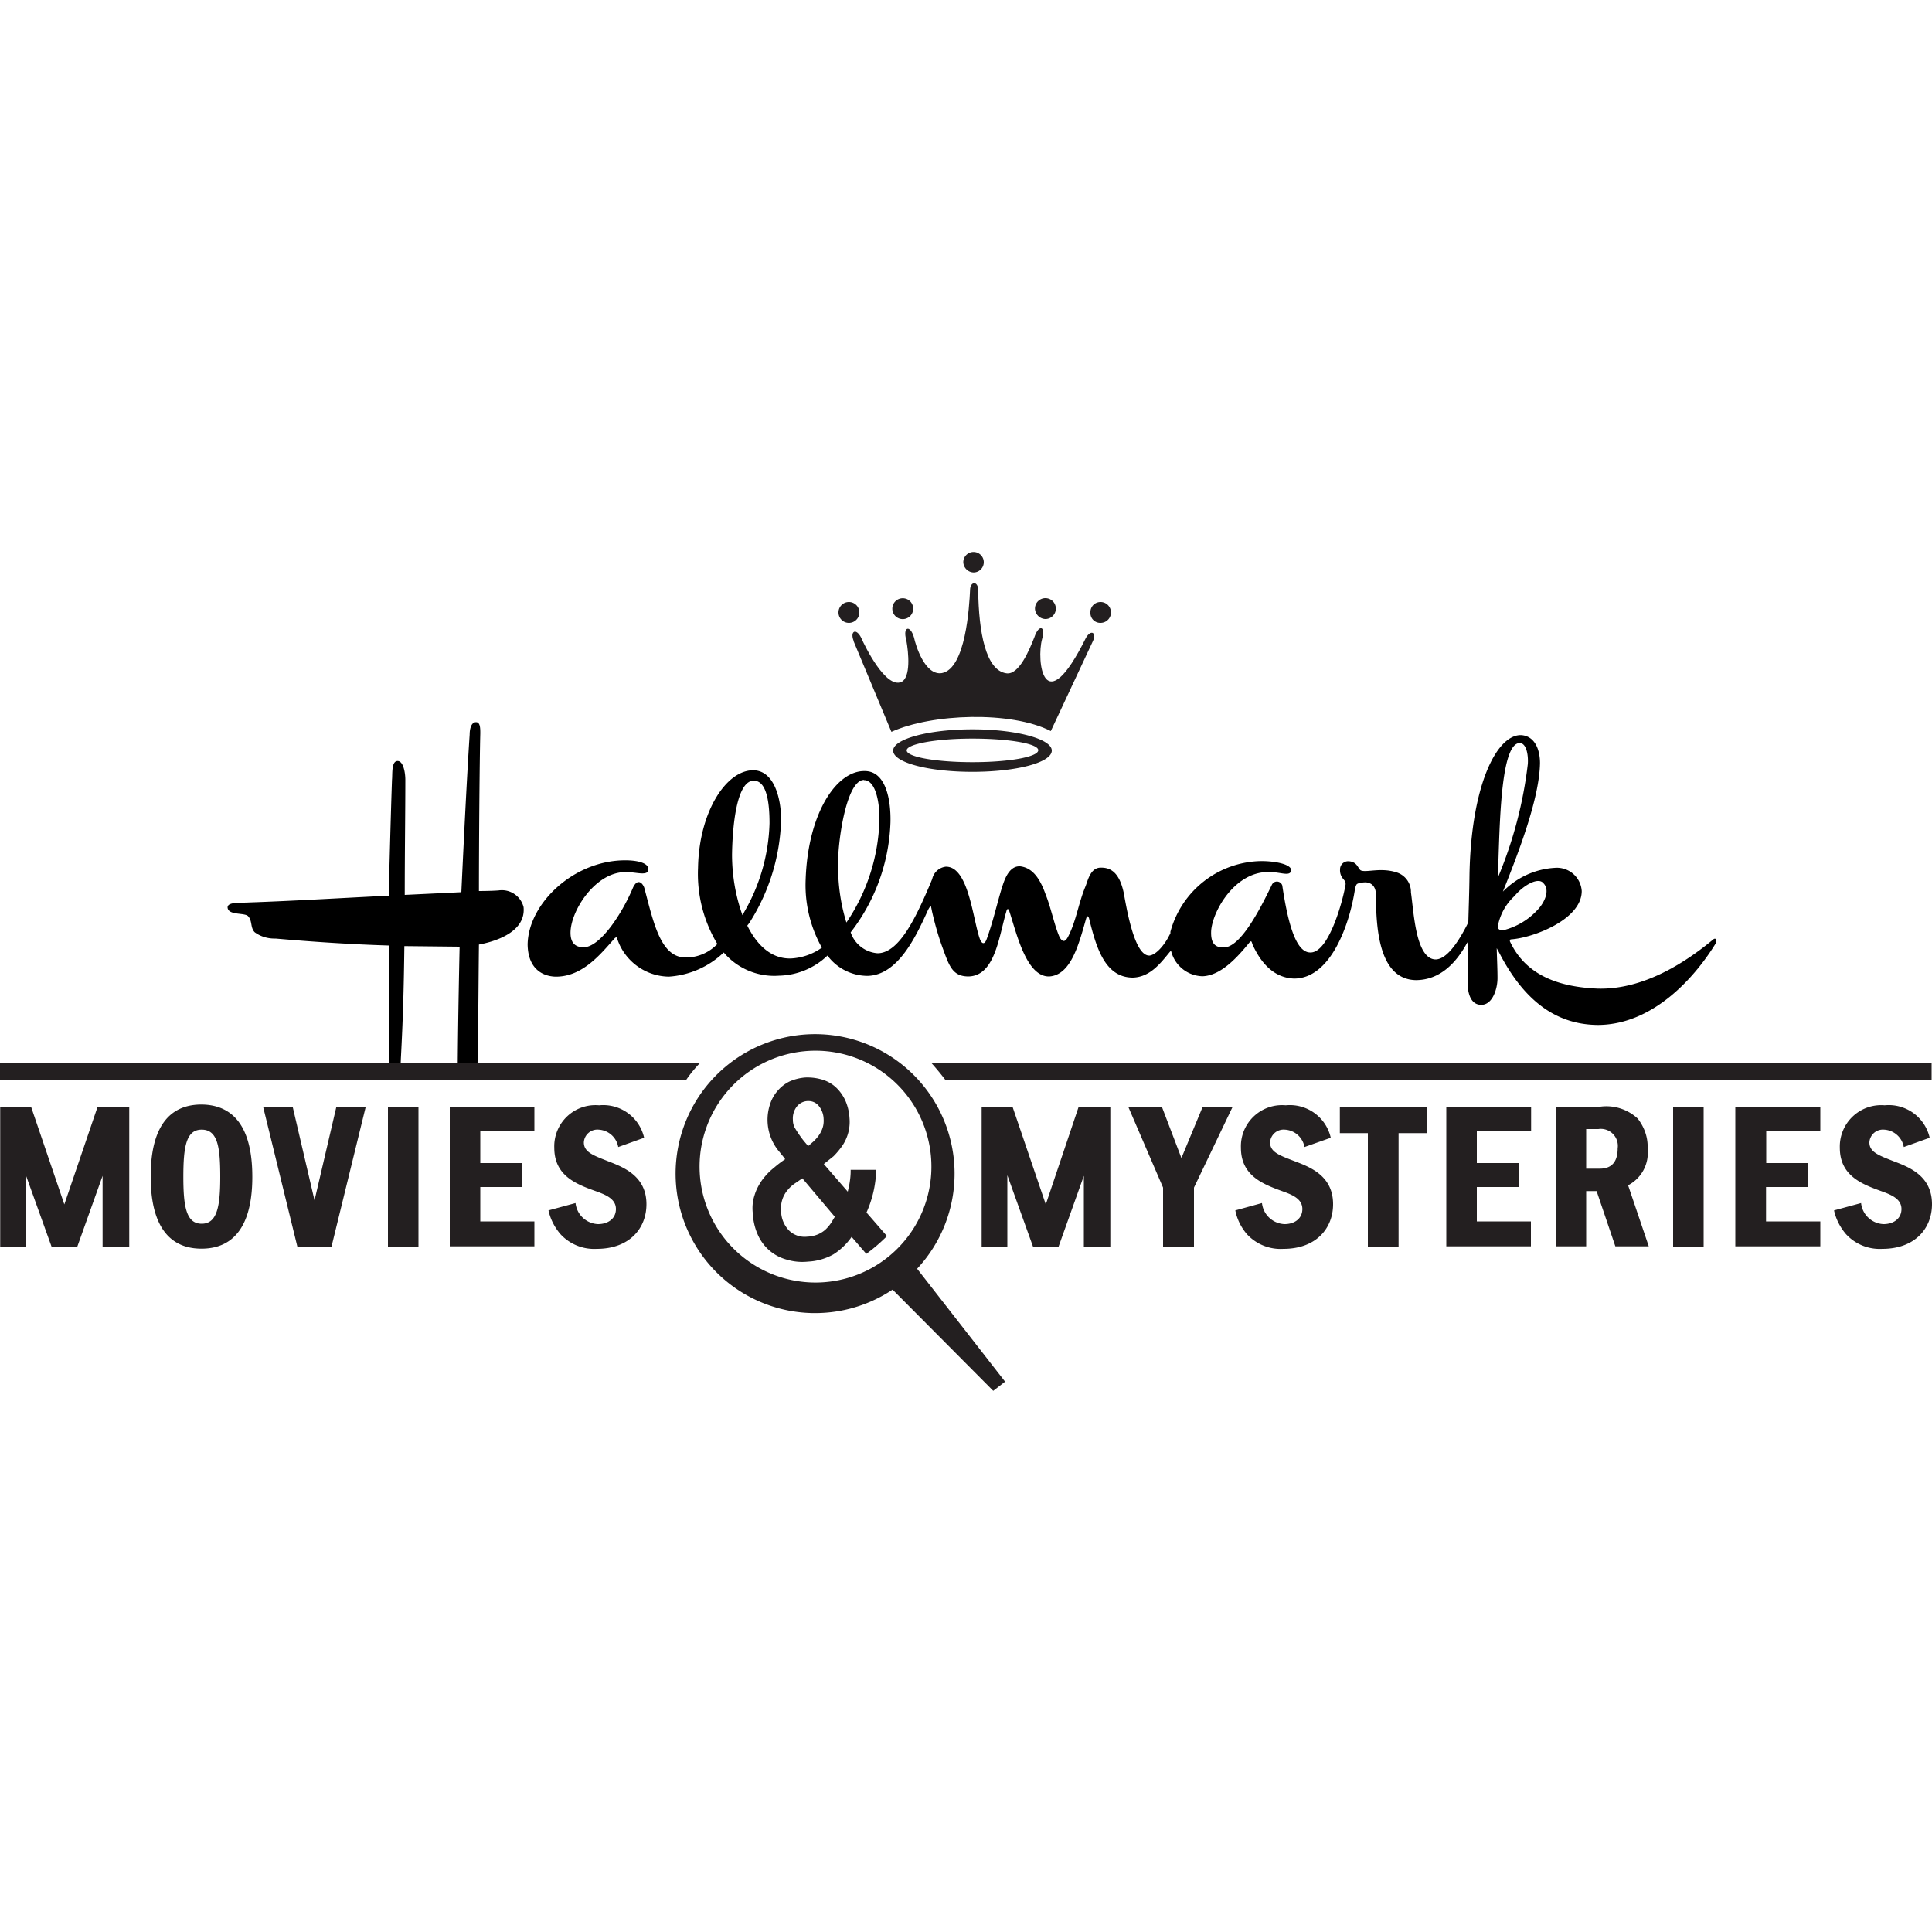
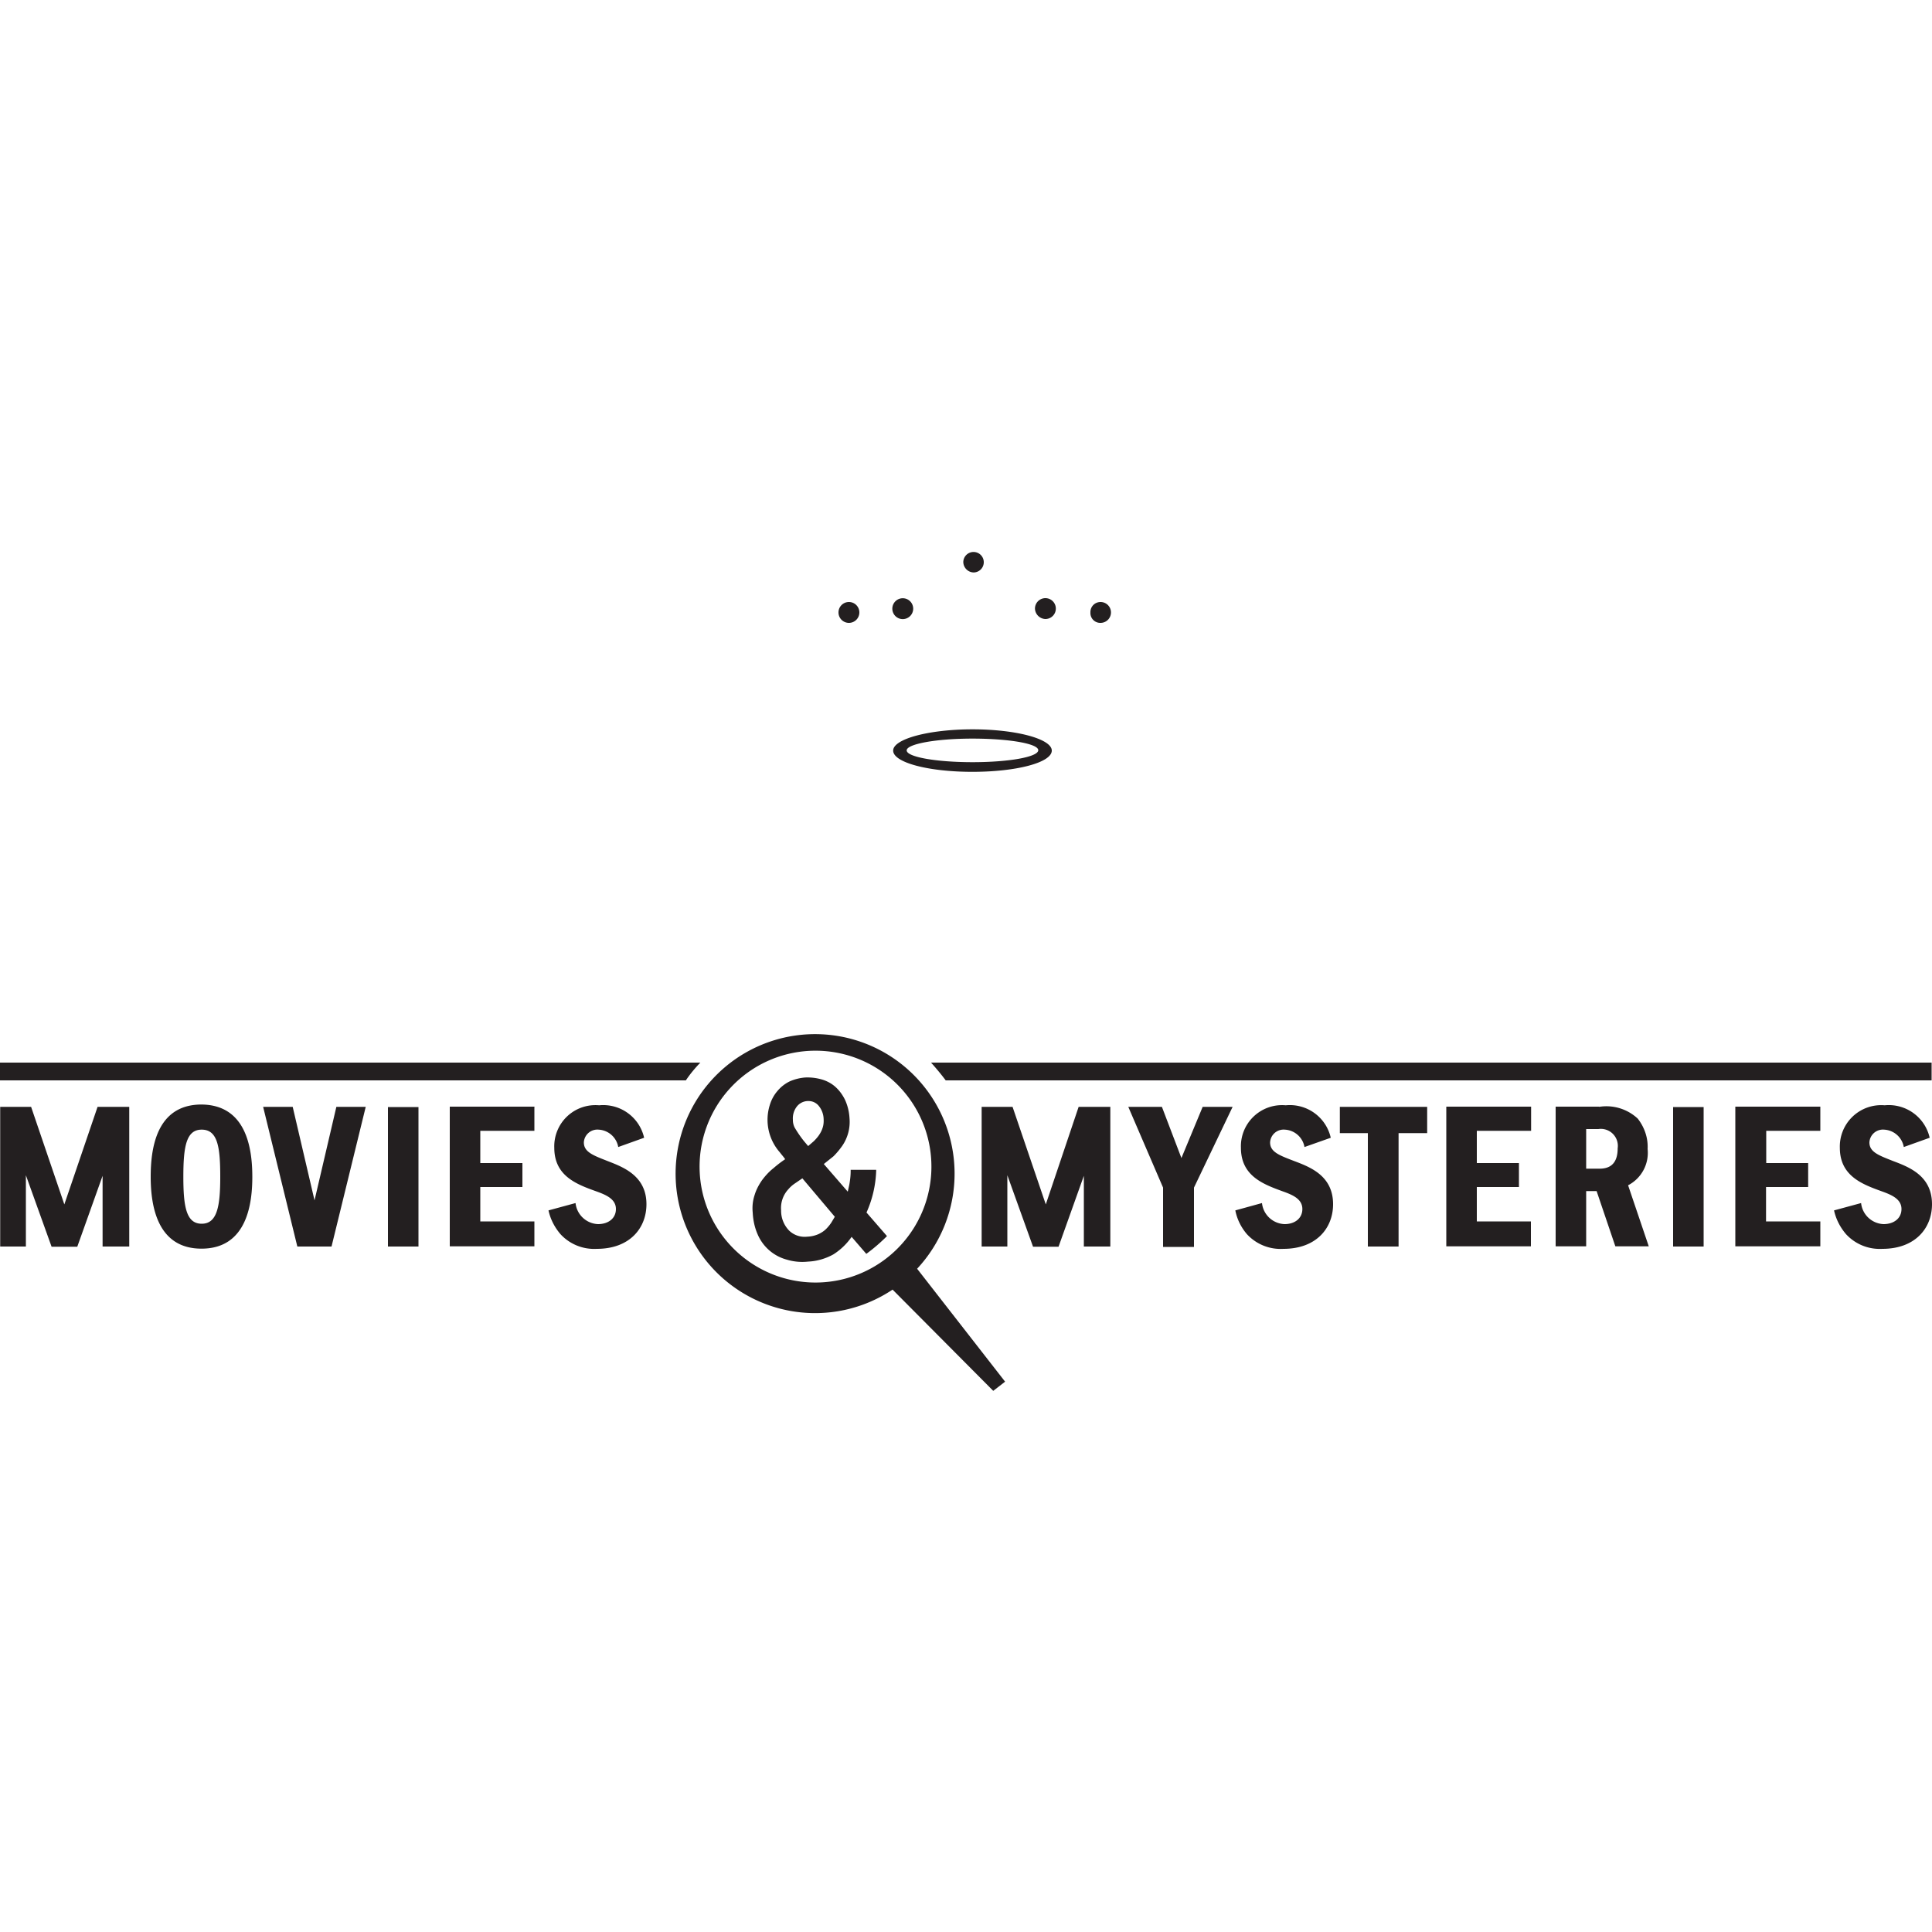
<svg xmlns="http://www.w3.org/2000/svg" fill="none" viewBox="0 0 100 100">
-   <path fill="#000" d="M12.85 47.43c.22.25.1.58.33.82.31.23.69.34 1.08.33 1.95.17 3.91.3 5.88.36v5.84c0 .2 0 .38.03.57h.54c.03-.16.03-.37.04-.57.11-2.09.15-3.54.18-5.81l2.86.03s-.08 3.47-.1 6.35h1.02c.05-1.93.05-3.97.08-6.46.54-.1 2.45-.53 2.31-1.94a1.16 1.16 0 0 0-1.3-.86c-.43.03-1.01.03-1.01.03 0-2.35.03-6.6.07-8.16 0-.26 0-.58-.22-.58-.25 0-.33.35-.33.64-.18 2.67-.43 8.16-.43 8.16l-2.93.14c0-2.31.03-4.25.03-5.96 0-.36-.1-.97-.4-.97-.33 0-.26.69-.29.97-.07 1.92-.17 6-.17 6-2.78.14-5.13.28-7.2.35-.53.03-1.14-.03-1.14.26.03.43.9.25 1.07.46Zm15.88 3.12c1.45.03 2.42-1.25 3.11-2.01.08-.03.1-.03.1.03a2.86 2.86 0 0 0 2.68 1.98 4.54 4.54 0 0 0 2.84-1.25 3.43 3.43 0 0 0 2.87 1.2 3.74 3.74 0 0 0 2.5-1.04 2.59 2.59 0 0 0 2.07 1.05c1.57-.03 2.5-2.02 3.1-3.33.03-.08.07-.15.11-.21.06-.1.08-.06.09 0l.04.2c.15.66.33 1.3.56 1.92.33.9.5 1.45 1.33 1.45 1.36-.03 1.57-2.03 1.94-3.3l.04-.14a.05.05 0 0 1 .06-.04.05.05 0 0 1 .05.04l.04.12c.36 1.1.87 3.35 2.05 3.32 1.15-.07 1.55-1.76 1.91-3 .05-.15.1-.15.15 0 .36 1.45.8 3.06 2.27 3.06.9-.03 1.44-.76 1.91-1.33a.32.32 0 0 0 .06-.07 1.72 1.72 0 0 0 1.63 1.33c.97-.03 1.84-1.02 2.45-1.77.1-.1.1.03.15.15.4.87 1.05 1.7 2.14 1.74 1.92 0 2.9-2.87 3.16-4.68l.02-.06c0 .01.03-.13.09-.16l.04-.02c.13-.04.26-.06.4-.06.42.03.53.36.53.66 0 1.8.18 4.36 2.06 4.4 1.27 0 2.1-.92 2.63-1.88a.9.9 0 0 1 .06-.09l-.01 2.05c0 .58.15 1.2.71 1.2.59 0 .84-.84.84-1.38 0-.5-.03-1.06-.04-1.55.03.04.04.09.06.1 1.07 2.12 2.63 3.87 5.21 3.87 2.96-.03 5.12-2.67 6.07-4.23.07-.15 0-.32-.15-.18-1.33 1.1-3.54 2.6-5.97 2.53-1.83-.08-3.67-.58-4.54-2.45 0-.05 0-.1.08-.1 1.12-.08 3.64-1.02 3.64-2.5a1.29 1.29 0 0 0-1.4-1.2c-1.01.06-1.97.5-2.68 1.23.84-2.1 1.89-4.84 1.92-6.65 0-.69-.26-1.4-.97-1.45-1.27-.04-2.6 2.6-2.68 7.25-.01.9-.04 1.66-.06 2.43l-.07.15c-.35.68-.99 1.78-1.63 1.78-1.02-.03-1.12-2.42-1.27-3.47a1.06 1.06 0 0 0-.76-1.04c-.82-.26-1.55.03-1.84-.1-.15-.11-.18-.44-.61-.47a.42.42 0 0 0-.46.43.67.67 0 0 0 .18.5l.03.04a.3.3 0 0 1 .07.27c-.18 1.01-.9 3.48-1.8 3.48-.78.03-1.19-1.59-1.47-3.47a.29.29 0 0 0-.54-.03c-.66 1.37-1.66 3.28-2.52 3.24-.47 0-.65-.28-.62-.87.08-1.04 1.27-3.13 3.07-3.03.53 0 1.04.25 1.07-.1 0-.29-.76-.47-1.55-.47a4.95 4.95 0 0 0-4.7 3.66v.08l-.07.13c-.2.4-.63.97-1.01 1.02-.72.03-1.12-2.02-1.33-3.22-.15-.71-.44-1.33-1.15-1.33-.59-.04-.72.7-.84.98-.36.86-.48 1.8-.9 2.6-.15.28-.28.28-.43.03-.25-.54-.46-1.56-.72-2.2-.28-.79-.65-1.4-1.33-1.48-.64-.03-.86.87-.97 1.2-.25.83-.43 1.66-.76 2.57-.1.28-.25.28-.36-.03-.36-1.02-.58-3.75-1.76-3.72a.82.82 0 0 0-.7.64l-.14.34c-.72 1.68-1.58 3.5-2.69 3.5a1.6 1.6 0 0 1-1.39-1.08 9.82 9.82 0 0 0 2.06-5.68c.03-1.14-.22-2.67-1.33-2.67-1.47-.03-2.95 2.2-3.06 5.63a6.61 6.61 0 0 0 .84 3.51c-.47.34-1.03.53-1.6.56-1 .03-1.75-.67-2.26-1.7.05-.07.12-.15.15-.21 1-1.59 1.55-3.4 1.6-5.28 0-1.09-.36-2.55-1.45-2.55-1.4 0-2.8 2.16-2.85 5.05a7.03 7.03 0 0 0 1 3.94 2.24 2.24 0 0 1-1.64.7c-1.3 0-1.66-1.8-2.14-3.6-.07-.22-.33-.54-.58-.03-.61 1.45-1.74 3.1-2.56 3.1-.46 0-.68-.25-.68-.75 0-1.12 1.26-3.11 2.8-3.14.54-.03 1.23.25 1.23-.15 0-.33-.58-.46-1.2-.46-2.67 0-5.02 2.24-5.05 4.36.02 1.23.74 1.63 1.42 1.66Zm48.83-6.06c.08-2.42.18-6.07 1.12-6.03.33.03.43.62.4 1.08a21.66 21.66 0 0 1-1.54 5.86l.02-.91Zm-.03 3.43c.12-.6.42-1.14.87-1.55.4-.5 1.22-1.02 1.5-.64.34.36.04 1.01-.35 1.4-.47.5-1.07.85-1.74 1.02-.15 0-.28-.03-.28-.18v-.05Zm-32.81-7.54c.58 0 .8 1.07.8 1.98a9.9 9.9 0 0 1-1.71 5.39c-.28-.9-.42-1.84-.43-2.78-.06-1.2.4-4.6 1.34-4.6Zm-5.7.03c.71 0 .81 1.3.81 2.2a9.67 9.67 0 0 1-1.3 4.58l-.1.18c-.36-1-.54-2.07-.54-3.14.02-1.43.23-3.82 1.12-3.82Z" />
  <path fill="#231F20" d="M36.25 55H0v.92h35.5c.22-.33.47-.63.75-.92Zm11.94 0c.27.3.52.6.76.92h51.03V55h-51.8Zm-3.35 9.9a9.1 9.1 0 0 0 1.07-.92l-1.06-1.22a5.75 5.75 0 0 0 .5-2.14v-.07h-1.32v.07c0 .24-.03.47-.07.7l-.08.36-1.24-1.43.5-.4c.17-.17.32-.35.46-.55a2.19 2.19 0 0 0 .37-1.43c-.02-.34-.1-.66-.24-.96-.13-.26-.3-.49-.52-.68-.2-.17-.45-.3-.72-.37-.26-.07-.53-.1-.8-.09-.28.02-.56.09-.81.2a1.9 1.9 0 0 0-.64.5c-.19.22-.32.47-.4.74a2.55 2.55 0 0 0 .52 2.43c.09.12.2.24.28.36a6 6 0 0 0-.6.46c-.23.18-.43.4-.6.63-.16.23-.3.49-.38.76-.1.3-.13.6-.1.91.02.4.1.78.26 1.14a2.28 2.28 0 0 0 1.51 1.3 2.76 2.76 0 0 0 1.1.1c.45-.02.9-.15 1.3-.37.38-.24.7-.55.95-.91l.76.88Zm-3.6-7.62a.75.75 0 0 1 .55-.29h.06a.67.67 0 0 1 .52.24c.16.19.25.43.26.67.01.16 0 .32-.05.47-.04.13-.1.25-.18.37-.08.12-.18.23-.28.33l-.29.25-.22-.26a5.99 5.99 0 0 1-.48-.7.87.87 0 0 1-.09-.4 1 1 0 0 1 .2-.68Zm1.79 6c-.08.12-.17.23-.27.33-.11.11-.25.2-.4.27a1.6 1.6 0 0 1-.58.13 1.16 1.16 0 0 1-.93-.31 1.47 1.47 0 0 1-.42-1.05 1.43 1.43 0 0 1 .38-1.1c.1-.12.23-.23.37-.32l.35-.24 1.68 1.99-.18.3Zm7.36-33.65a.53.53 0 0 0 0-1.06.53.53 0 0 0-.53.52.55.55 0 0 0 .53.54Zm3.71 2.41a.54.54 0 1 0-.53-.53.56.56 0 0 0 .53.53Zm2.86.2a.54.54 0 1 0-.2-1.04.52.52 0 0 0-.32.5.51.51 0 0 0 .52.54Zm-10.16-.2a.54.54 0 1 1 0-1.07.54.54 0 0 1 0 1.07Zm-2.86.2a.54.54 0 1 1 0-1.08.54.54 0 0 1 0 1.08Z" />
-   <path fill="#231F20" d="m44.17 33.16 1.97 4.72c2.1-.95 6.19-1.09 8.25-.04l2.18-4.66c.2-.42-.09-.63-.36-.17-2.2 4.44-2.58 1.17-2.27.06.2-.64-.16-.8-.4-.09-.26.66-.8 1.97-1.45 1.87-1.07-.15-1.43-2.12-1.46-4.3 0-.5-.42-.47-.42 0-.04.83-.22 4.06-1.46 4.29-.88.14-1.36-1.45-1.44-1.84-.2-.69-.6-.56-.4.13.12.66.24 1.94-.26 2.17-.8.34-1.86-1.8-2.08-2.3-.26-.51-.58-.33-.39.16" />
  <path fill="#231F20" d="M50.34 37.75c-2.27 0-4.11.5-4.11 1.1 0 .62 1.83 1.1 4.1 1.1 2.28 0 4.11-.48 4.11-1.1 0-.6-1.83-1.1-4.1-1.1Zm0 1.7c-1.89 0-3.41-.27-3.41-.61 0-.33 1.52-.61 3.4-.61 1.89 0 3.41.26 3.41.6 0 .35-1.52.62-3.4.62Zm1.68 32.06-4.55-5.84a7.22 7.22 0 1 0-1.27 1.08l5.21 5.24.62-.48Zm-15.8-10.78a6 6 0 1 1 11.98 0 6 6 0 0 1-11.98 0Zm23.92-3.44 1.01 2.65 1.1-2.65h1.55l-2 4.18v3.07H60.2v-3.07l-1.8-4.18h1.73Zm7.38 2.08a1.09 1.09 0 0 0-1.02-.9.7.7 0 0 0-.76.66c0 .5.48.67 1.26.97.82.31 2 .76 2 2.23 0 1.24-.87 2.31-2.57 2.31a2.37 2.37 0 0 1-1.89-.76c-.3-.35-.51-.77-.6-1.23l1.38-.38a1.22 1.22 0 0 0 1.17 1.09c.53 0 .92-.3.92-.78 0-.5-.46-.72-1-.91-.98-.36-2.18-.78-2.18-2.26a2.13 2.13 0 0 1 2.32-2.2 2.17 2.17 0 0 1 2.33 1.68l-1.36.48Zm6.35-2.08v1.36h-1.48v5.87H70.8v-5.87h-1.45v-1.36h4.5Zm5.38 0v1.24h-2.81v1.67h2.18v1.24h-2.18v1.78h2.8v1.29h-4.38v-7.23h4.39v.01Zm3.52 0a2.38 2.38 0 0 1 2 .61c.35.45.54 1 .51 1.57a1.89 1.89 0 0 1-1.01 1.88l1.07 3.16h-1.73l-.97-2.86h-.54v2.86h-1.58v-7.23h2.25v.01Zm-.67 1.17v2.03h.7c.7 0 .93-.45.93-1.05a.88.88 0 0 0-1-1h-.63v.02Zm6.08-1.17v7.23H86.6V57.3h1.58Zm6.04 0v1.24h-2.8v1.67h2.17v1.24h-2.18v1.78h2.81v1.29h-4.4v-7.23h4.4v.01Zm4.32 2.08a1.09 1.09 0 0 0-1.02-.9.7.7 0 0 0-.76.66c0 .5.48.67 1.24.97.82.31 2 .76 2 2.23 0 1.24-.87 2.31-2.57 2.31a2.37 2.37 0 0 1-1.88-.76c-.3-.35-.52-.77-.62-1.23l1.4-.38a1.22 1.22 0 0 0 1.16 1.09c.54 0 .93-.3.93-.78 0-.5-.47-.72-1-.91-.99-.36-2.19-.78-2.19-2.26a2.14 2.14 0 0 1 2.32-2.2 2.17 2.17 0 0 1 2.33 1.68l-1.34.48Zm-41.06-2.08h-1.65l-1.7 5.05-1.72-5.05h-1.6v7.23h1.33v-3.69l1.33 3.7h1.32l1.31-3.67v3.66h1.37V57.3Zm-40.07 0-1.13 4.84-1.13-4.84h-1.53l1.77 7.23h1.77l1.77-7.23H17.4Zm-4.35 3.62c0 1.31-.24 3.72-2.63 3.72-2.32 0-2.63-2.27-2.63-3.72 0-1.4.26-3.74 2.63-3.74 2.3.02 2.63 2.23 2.63 3.74Zm-3.57 0c0 1.55.15 2.43.95 2.43.8 0 .96-.9.96-2.43 0-1.53-.13-2.44-.96-2.44-.8 0-.95.87-.95 2.44Zm12.17-3.62v7.23h-1.58V57.3h1.58Zm6 0v1.24h-2.8v1.67h2.18v1.24h-2.18v1.78h2.8v1.29h-4.38v-7.23h4.39v.01ZM32 59.37a1.09 1.09 0 0 0-1.02-.9.7.7 0 0 0-.76.66c0 .5.48.67 1.24.97.8.31 2 .76 2 2.23 0 1.24-.87 2.31-2.57 2.31a2.37 2.37 0 0 1-1.88-.76c-.3-.35-.52-.77-.62-1.23l1.4-.38a1.22 1.22 0 0 0 1.16 1.09c.54 0 .93-.3.93-.78 0-.5-.47-.72-1-.91-1-.36-2.19-.78-2.19-2.26a2.13 2.13 0 0 1 2.32-2.2 2.17 2.17 0 0 1 2.33 1.68l-1.34.48ZM6.68 57.29H5.05l-1.72 5.05-1.72-5.05H.01v7.23h1.33v-3.69l1.33 3.7H4l1.31-3.67v3.66h1.38V57.3Z" />
</svg>